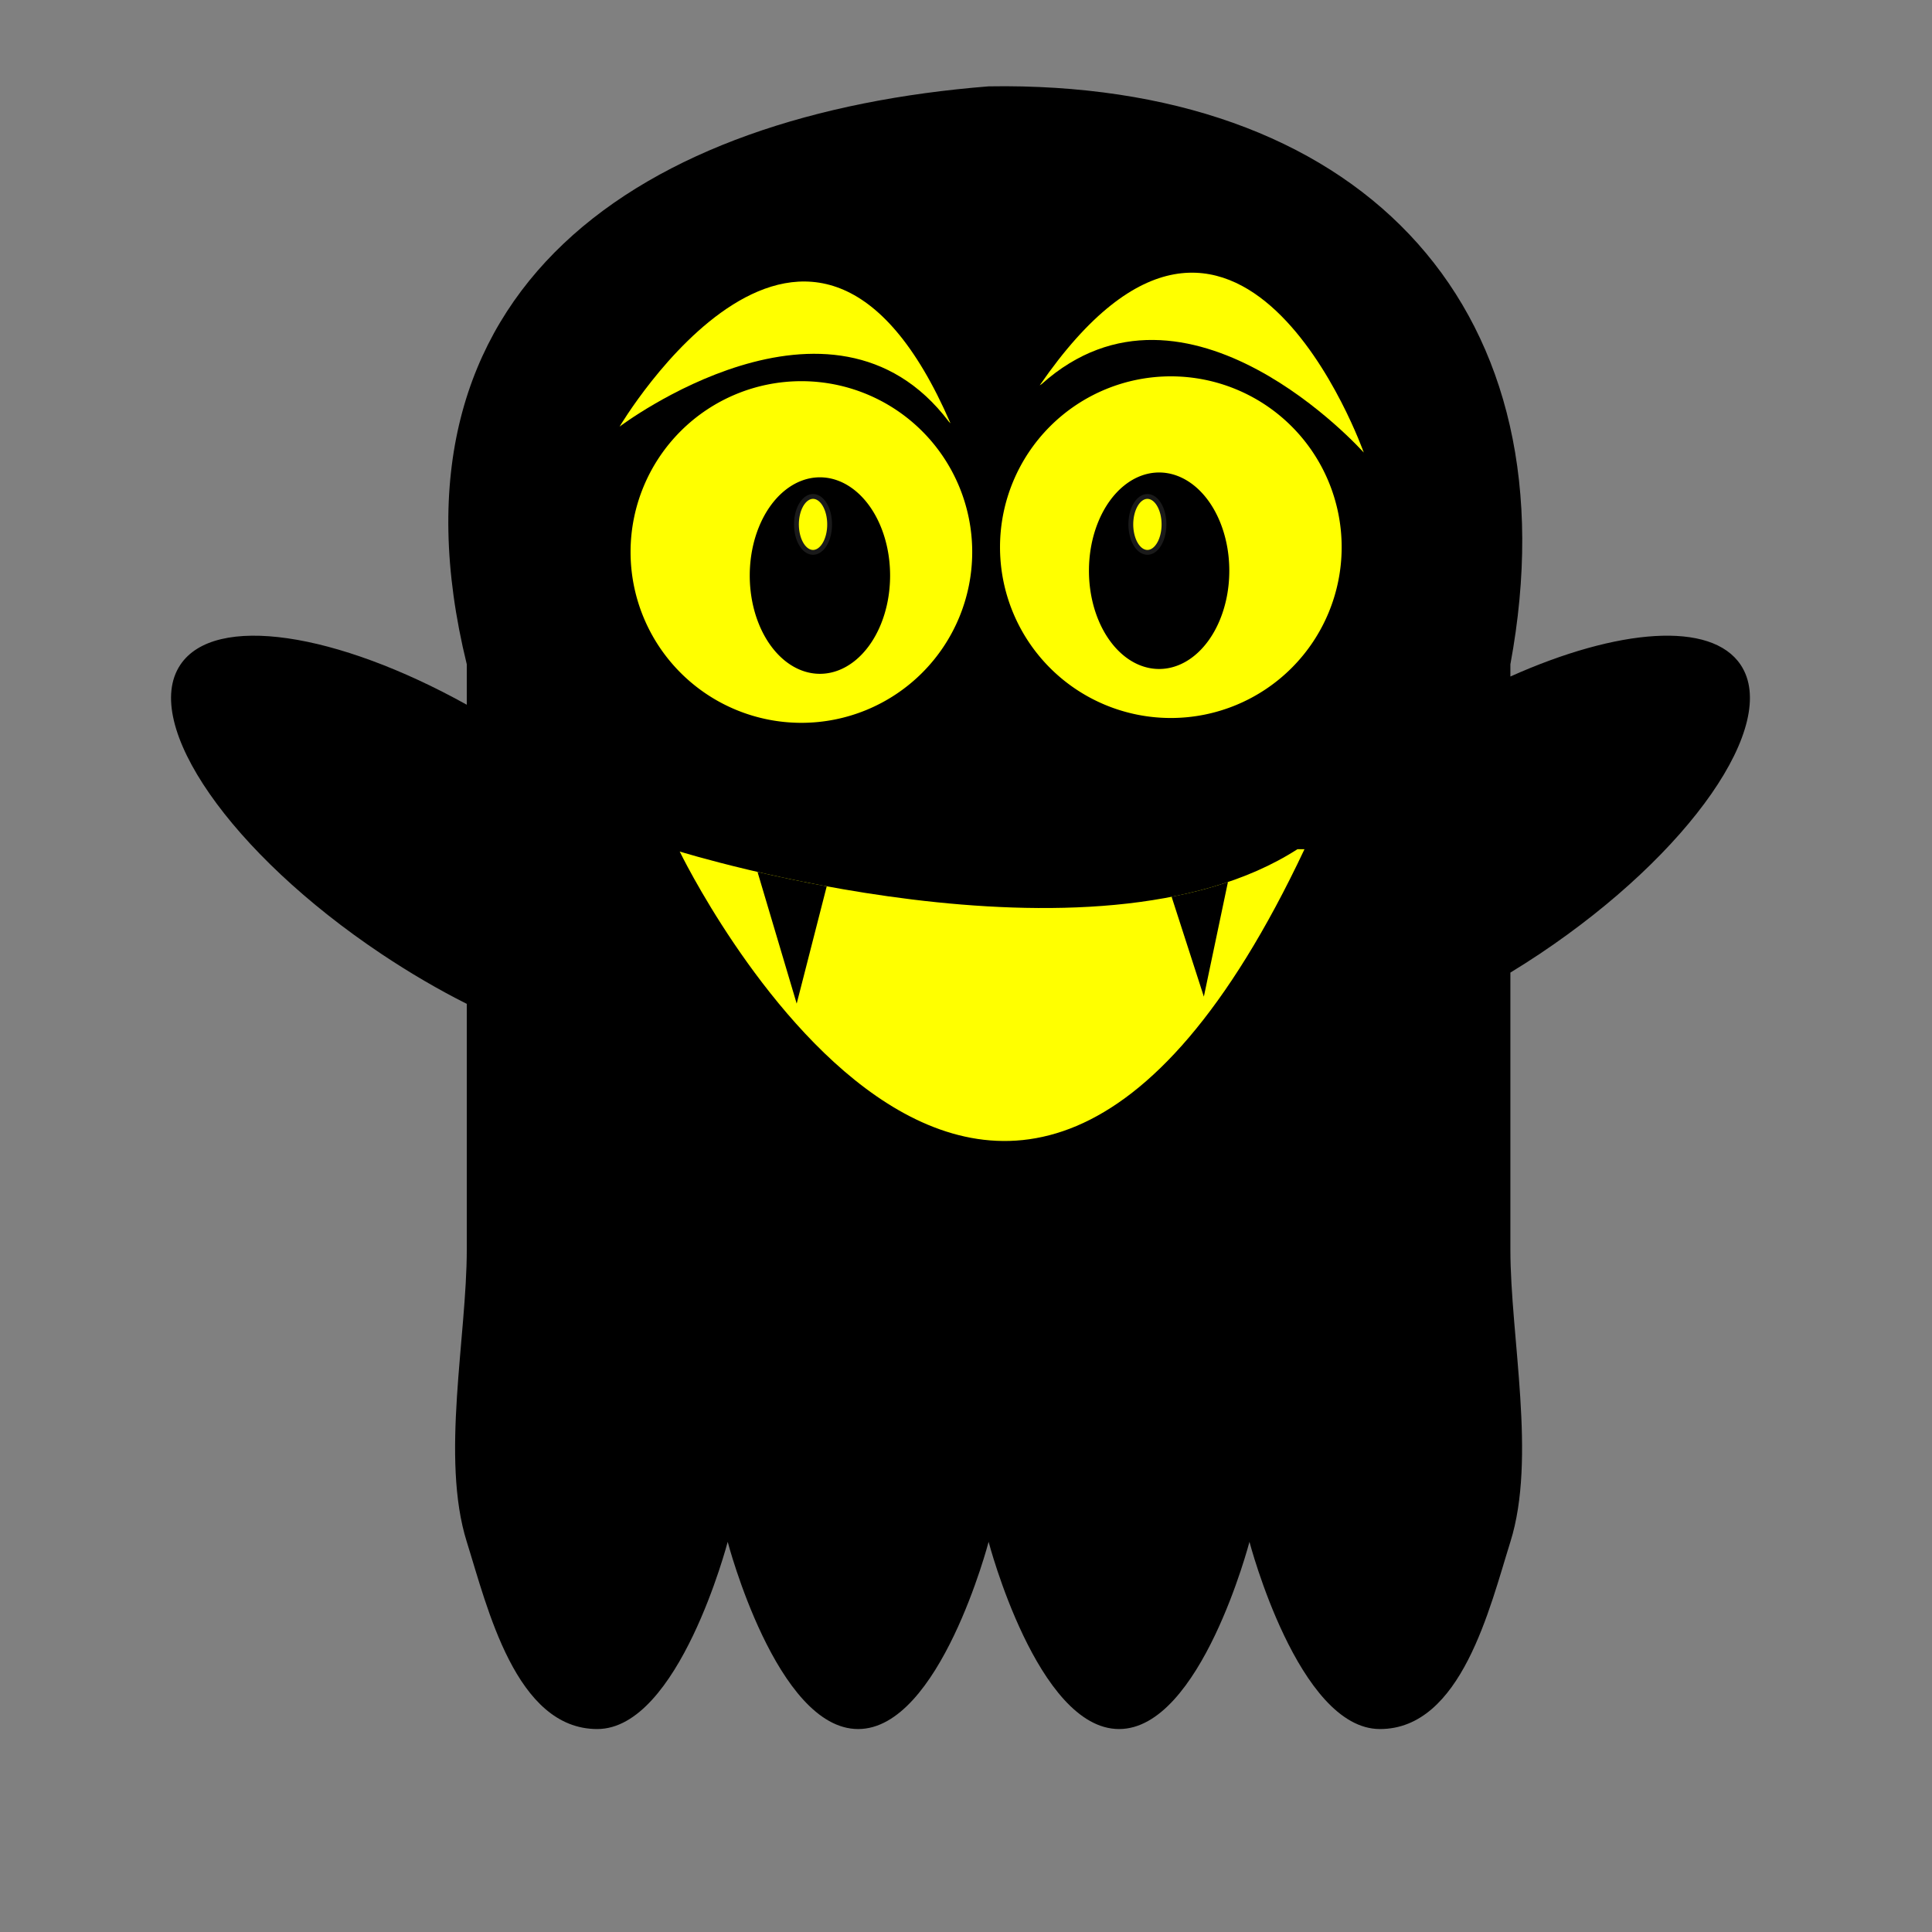
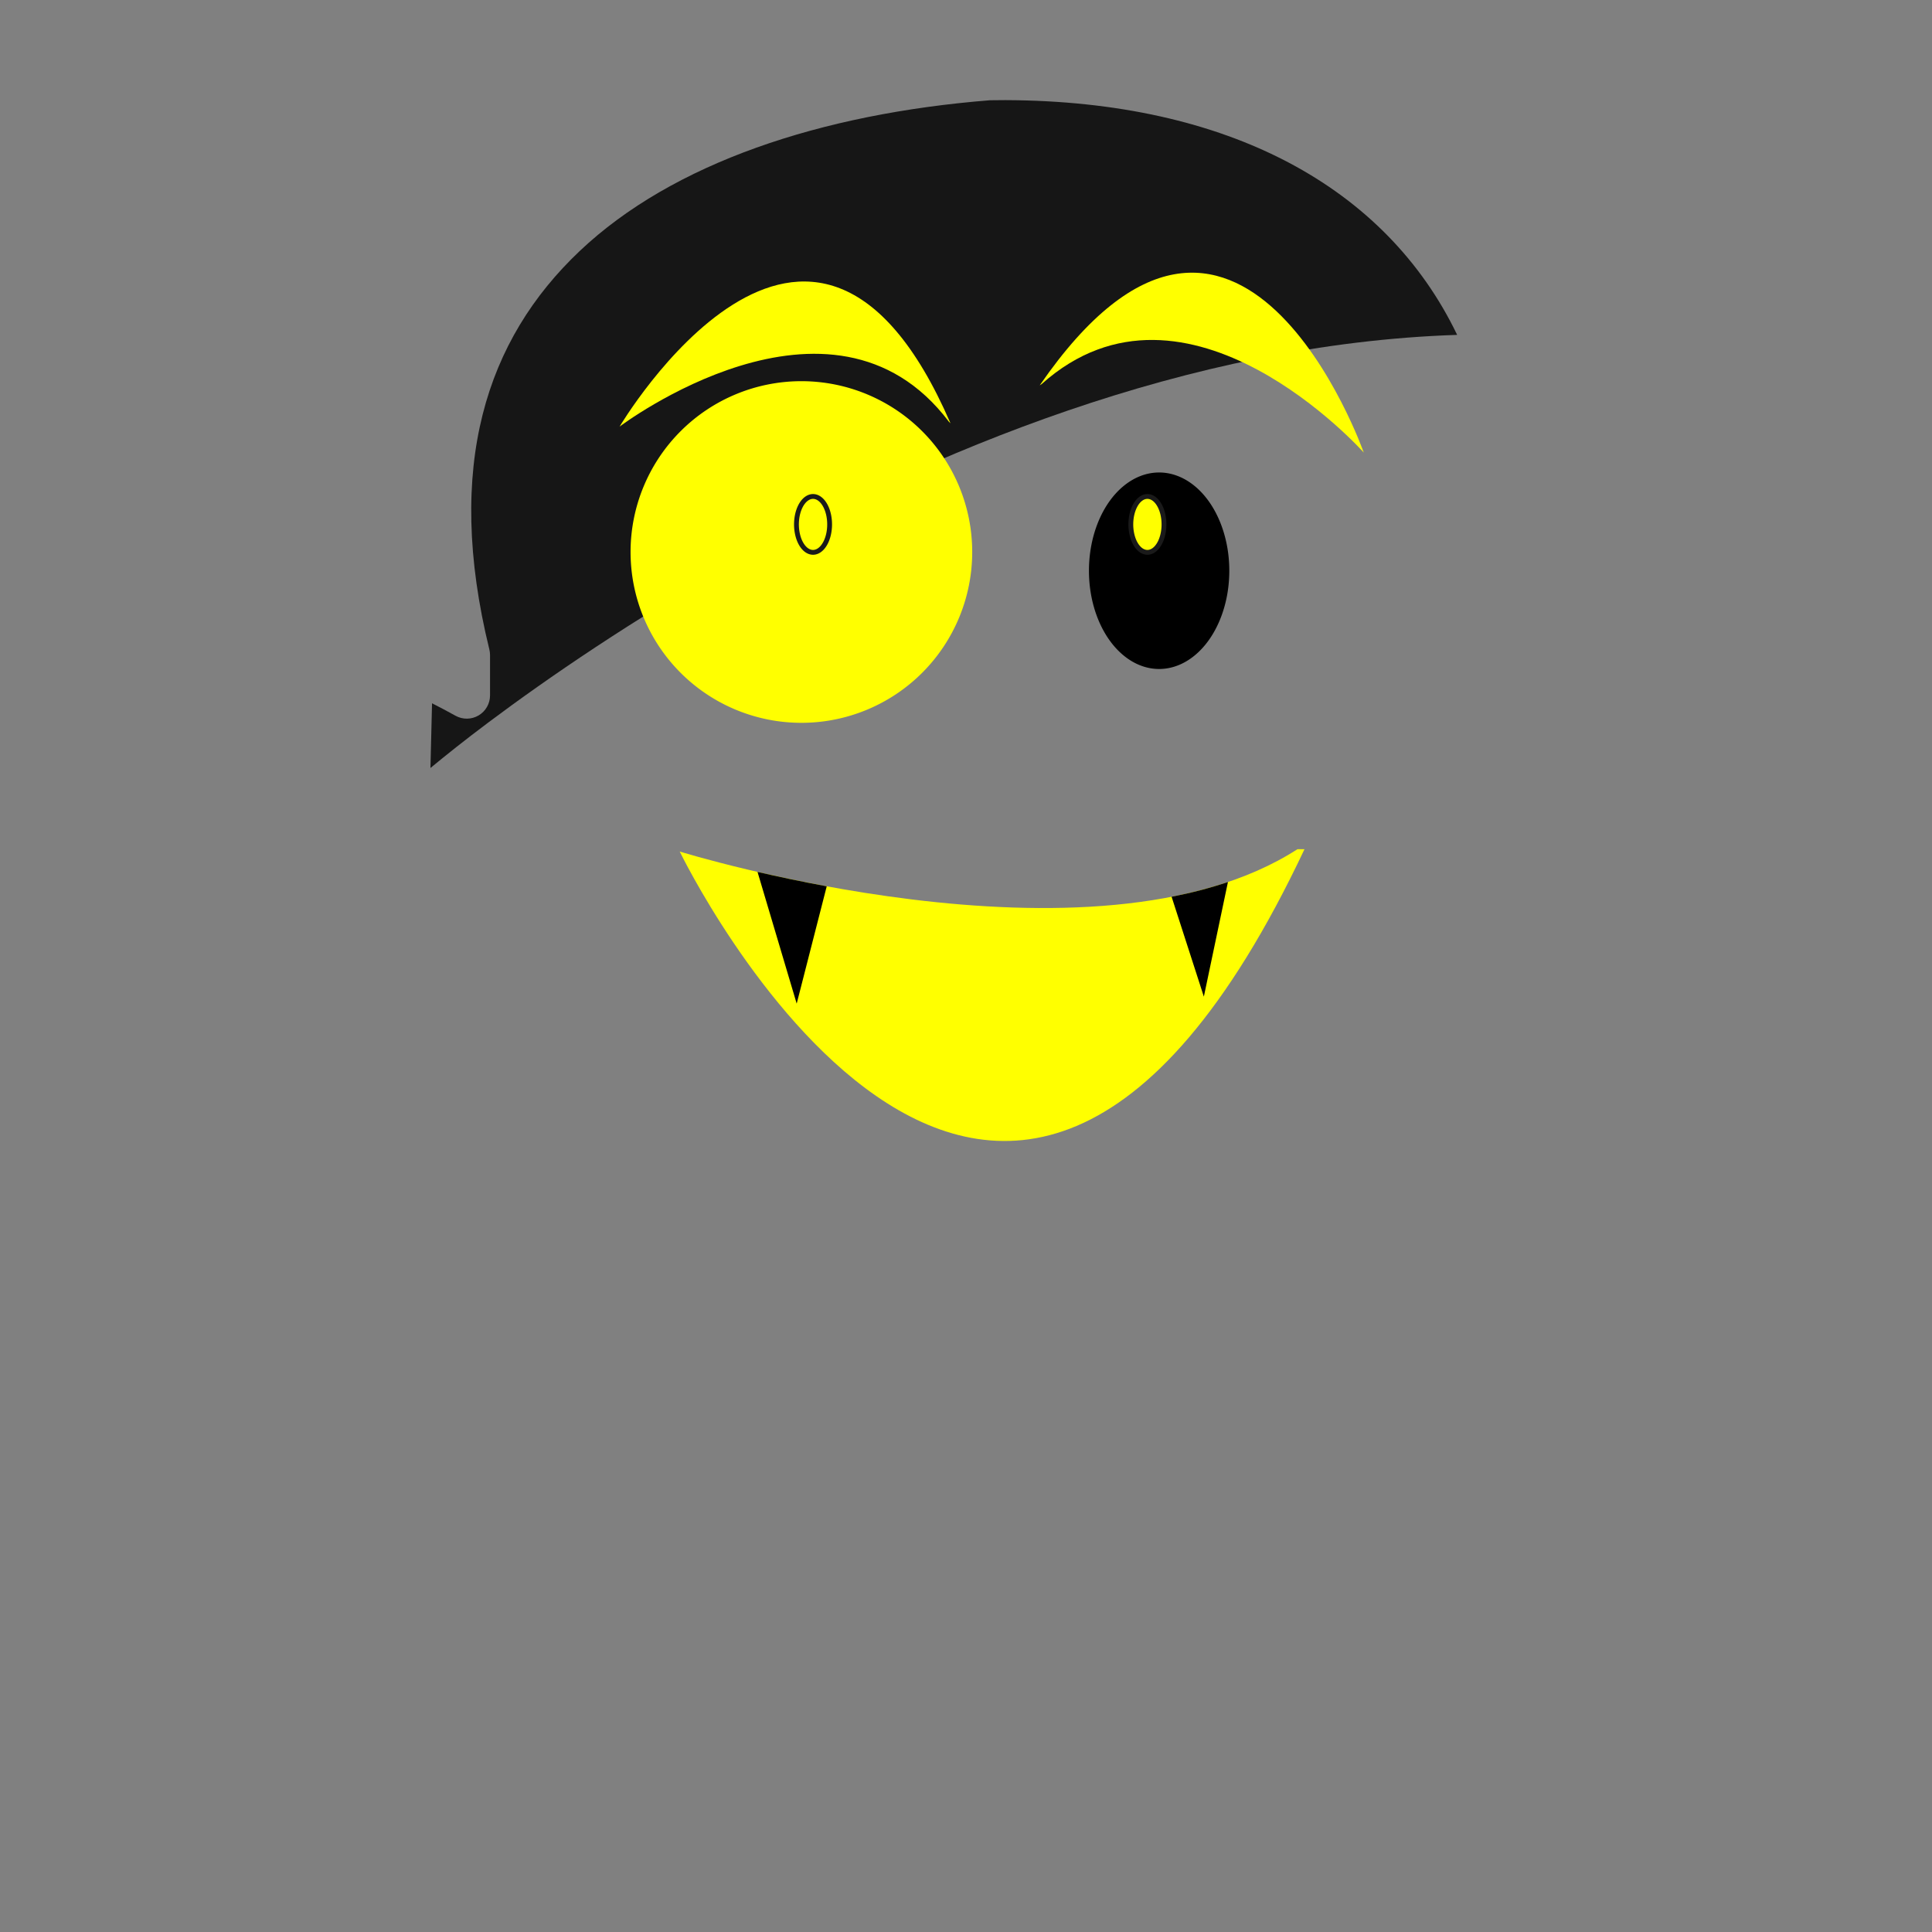
<svg xmlns="http://www.w3.org/2000/svg" xmlns:xlink="http://www.w3.org/1999/xlink" width="400" height="400">
  <rect width="100%" height="100%" fill="#808080" stroke="none" />
  <title>GHOST</title>
  <defs>
    <clipPath clipPathUnits="userSpaceOnUse" id="clipPath3292">
-       <path d="m395.438,219.719c-1.878,-0.007 -3.923,0.033 -6.031,0.062c-72.477,5.915 -134.11,27.46 -170.281,61.719c-36.351,34.429 -53,80.402 -34.125,157.375c0.646,2.639 0.971,5.346 0.969,8.062c0,0 0,15.102 0,18.25c0.003,11.979 -6.333,23.065 -16.656,29.141c-10.323,6.077 -23.091,6.237 -33.563,0.421c-26.621,-14.792 -52.201,-23.647 -69.344,-26.125c-5.319,-0.769 -9.307,-0.791 -12.5,-0.625c1.648,4.412 4.832,10.84 9.875,18.094c13.084,18.82 37.572,42.781 68.531,63.469c11.837,7.909 23.637,14.764 35,20.469c11.435,5.732 18.655,17.427 18.656,30.219c0,36.24 0,77.596 0,110.844c0,46.374 -8.714,99.166 -1.562,121.938c5.098,16.233 10.469,35.409 16.938,48c3.196,6.22 6.511,10.346 8.25,11.875c0.443,-0.398 0.409,-0.296 1.281,-1.25c3.64,-3.979 8.771,-12.079 12.969,-20.844c8.395,-17.53 13.406,-36.188 13.406,-36.188c3.872,-14.901 17.323,-25.303 32.719,-25.303c15.396,0 28.847,10.402 32.719,25.303c0,0 5.011,18.658 13.406,36.188c4.136,8.637 9.152,16.555 12.781,20.594c3.63,-4.039 8.645,-11.957 12.781,-20.594c8.395,-17.53 13.406,-36.188 13.406,-36.188l32.719,8.531l32.719,-8.531c0,0 5.011,18.658 13.406,36.188c4.136,8.637 9.152,16.555 12.781,20.594c3.626,-4.037 8.617,-11.927 12.75,-20.562c8.388,-17.528 13.406,-36.219 13.406,-36.219c3.872,-14.901 17.323,-25.303 32.719,-25.303c15.396,0 28.847,10.402 32.719,25.303c0,0 5.011,18.658 13.406,36.188c4.198,8.765 9.329,16.865 12.969,20.844c0.872,0.954 0.838,0.852 1.281,1.25c1.739,-1.529 5.054,-5.655 8.25,-11.875c6.469,-12.591 11.839,-31.767 16.938,-48c7.152,-22.772 -1.563,-75.563 -1.562,-121.938c0,-37.485 0,-86.209 0,-124.969c-0.002,-11.795 6.145,-22.739 16.219,-28.875c4.061,-2.476 8.105,-5.022 12.094,-7.688c30.958,-20.686 55.424,-44.651 68.5,-63.469c5.069,-7.295 8.268,-13.743 9.906,-18.156c-1.513,-0.083 -3.164,-0.179 -5.656,-0.031c-12.175,0.722 -31.83,5.699 -53.438,15.375c-10.458,4.685 -22.578,3.752 -32.196,-2.477c-9.618,-6.229 -15.426,-16.907 -15.429,-28.367c0,-0.31 0,-5.5 0,-5.5c-0.001,-2.065 0.187,-4.126 0.562,-6.156c13.335,-71.939 -1.186,-124.672 -33.781,-161.312c-32.595,-36.641 -86.477,-59.458 -160.906,-59.75zm-184.375,674.156c-0.266,0 -0.177,0.047 -0.406,0.062c0.052,0.06 -0.016,-0.062 0.406,-0.062zm353.406,0c0.422,0 0.355,0.122 0.406,0.062c-0.229,-0.015 -0.141,-0.062 -0.406,-0.062z" id="path3294" stroke-miterlimit="4" stroke-linejoin="round" stroke-linecap="round" fill="#1a1a1a" />
-     </clipPath>
+       </clipPath>
    <linearGradient id="linearGradient3483">
      <stop offset="0" id="stop3485" stop-color="#333333" />
      <stop offset="1" id="stop3487" stop-opacity="0" stop-color="#333333" />
    </linearGradient>
    <linearGradient id="linearGradient3471">
      <stop offset="0" id="stop3473" stop-color="#cccccc" />
      <stop offset="1" id="stop3475" stop-color="#ffffff" />
    </linearGradient>
    <linearGradient id="linearGradient3463">
      <stop offset="0" id="stop3465" stop-color="#cccccc" />
      <stop offset="1" id="stop3467" stop-opacity="0" stop-color="#cccccc" />
    </linearGradient>
    <linearGradient id="linearGradient3455">
      <stop offset="0" id="stop3457" stop-color="#cccccc" />
      <stop offset="1" id="stop3459" stop-opacity="0" stop-color="#cccccc" />
    </linearGradient>
    <linearGradient id="linearGradient3447">
      <stop offset="0" id="stop3449" stop-color="#ffffff" />
      <stop offset="1" id="stop3451" stop-opacity="0" stop-color="#ffffff" />
    </linearGradient>
    <linearGradient id="linearGradient3424">
      <stop offset="0" id="stop3426" stop-color="#000000" />
      <stop offset="1" id="stop3428" stop-color="#d40000" />
    </linearGradient>
    <linearGradient xlink:href="#linearGradient3424" id="linearGradient3438" x1="0.5" y1="0.585" x2="0.5" y2="1.004" />
    <linearGradient xlink:href="#linearGradient3447" id="linearGradient3453" x1="0.416" y1="0.049" x2="0.418" y2="0.414" />
    <linearGradient xlink:href="#linearGradient3455" id="linearGradient3461" x1="0.966" y1="0.11" x2="0.295" y2="0.609" />
    <linearGradient xlink:href="#linearGradient3463" id="linearGradient3469" x1="0.138" y1="0.066" x2="0.5" y2="0.653" />
    <radialGradient xlink:href="#linearGradient3471" id="radialGradient3477" cx="298.189" cy="394.086" fx="298.189" fy="394.086" r="81.357" gradientUnits="userSpaceOnUse" gradientTransform="matrix(0.852, 0.548, -0.235, 0.366, -10.88, -203.355)" />
    <radialGradient xlink:href="#linearGradient3471" id="radialGradient3479" cx="290.475" cy="386.263" fx="290.475" fy="386.263" r="81.357" gradientUnits="userSpaceOnUse" gradientTransform="matrix(0.852, 0.524, -0.228, 0.37, 62.647, -194.532)" />
    <radialGradient xlink:href="#linearGradient3483" id="radialGradient3489" cx="400.447" cy="967.575" fx="400.447" fy="967.575" r="313.279" gradientTransform="matrix(0.455, -0.003, 0.001, 0.081, 24.12, 287.369)" gradientUnits="userSpaceOnUse" />
  </defs>
  <g>
    <title>Layer 1</title>
    <g externalResourcesRequired="false" id="layer1">
      <path id="path3481" d="m370.368,351.782a156.97,49.174 0 1 1 -313.941,0a156.97,49.174 0 1 1 313.941,0z" stroke-miterlimit="4" stroke-linejoin="round" stroke-linecap="round" fill="none" opacity="0.828" />
-       <path d="m208.252,17.851c-1.185,-0.005 -2.367,0.01 -3.568,0.029c-71.367,5.662 -127.264,41.269 -108.041,119.662c0,0 0,6.925 0,8.368c-26.984,-14.994 -52.178,-18.938 -59.308,-8.268c-8.172,12.23 10.467,39.036 41.597,59.838c5.935,3.966 11.89,7.437 17.711,10.36c0,16.617 0,35.58 0,50.825c0,18.168 -5.444,43.221 0,60.555c4.247,13.521 10.115,38.76 27.01,38.76c16.895,0 27.01,-38.76 27.01,-38.76c0,0 10.115,38.76 27.01,38.76c16.895,0 27.01,-38.76 27.01,-38.76c0,0 10.115,38.76 27.01,38.76c16.895,0 26.996,-38.76 26.996,-38.76c0,0 10.115,38.76 27.01,38.76c16.895,0 22.764,-25.239 27.01,-38.76c5.444,-17.333 -0,-42.387 0,-60.555c0,-17.188 0,-39.529 0,-57.302c2.026,-1.235 4.063,-2.529 6.09,-3.883c31.13,-20.802 49.755,-47.608 41.583,-59.838c-6.091,-9.115 -25.363,-7.568 -47.673,2.422c0,-0.142 0,-2.522 0,-2.522c13.525,-72.963 -29.8,-119.398 -104.459,-119.69z" id="rect3167" stroke-miterlimit="4" stroke-linejoin="round" stroke-linecap="round" fill="#000000" />
      <path id="path3445" d="m208.237,20.728c-1.068,-0.004 -2.164,0.012 -3.281,0.029c-34.941,2.789 -65.674,12.974 -84.957,31.237c-19.305,18.284 -27.999,44.479 -18.685,82.464c0.094,0.375 0.142,0.76 0.143,1.146c0,0 0,6.925 0,8.368c0.002,1.706 -0.9,3.286 -2.37,4.152c-1.47,0.866 -3.289,0.889 -4.78,0.061c-1.632,-0.907 -3.248,-1.759 -4.858,-2.579l-0.33,13.398c3.226,-2.662 7.084,-5.752 11.993,-9.428c12.403,-9.289 29.899,-21.277 50.954,-33.172c40.368,-22.805 93.823,-45.251 149.624,-47.071c-14.712,-30.587 -47.317,-48.423 -93.454,-48.604z" stroke-width="1px" fill-rule="evenodd" fill="#000000" opacity="0.828" />
-       <path d="m277.777,113.286a35.367,35.367 0 1 1 -70.734,0a35.367,35.367 0 1 1 70.734,0z" id="path3176" stroke-miterlimit="4" stroke-linejoin="round" stroke-linecap="round" fill="#ffff00" />
      <path id="path3304" d="m201.286,114.286a35.367,35.367 0 1 1 -70.734,0a35.367,35.367 0 1 1 70.734,0z" stroke-miterlimit="4" stroke-linejoin="round" stroke-linecap="round" fill="#ffff00" />
-       <path d="m184.286,119.165a14.529,20.341 0 1 1 -29.059,0a14.529,20.341 0 1 1 29.059,0z" id="path3306" stroke-miterlimit="4" stroke-linejoin="round" stroke-linecap="round" fill="#000000" />
      <path id="path3326" d="m170.978,112.257a2.647,4.461 0 1 1 -5.293,-7.369a2.647,4.461 0 1 1 5.293,7.369z" stroke-miterlimit="4" stroke-linejoin="round" stroke-linecap="round" stroke="#1a1a1a" fill="#ffff00" />
      <path id="path3328" d="m254.514,118.165a14.529,20.341 0 1 1 -29.059,0a14.529,20.341 0 1 1 29.059,0z" stroke-miterlimit="4" stroke-linejoin="round" stroke-linecap="round" fill="#000000" />
      <path d="m240.206,112.257a2.647,4.461 0 1 1 -5.293,-7.369a2.647,4.461 0 1 1 5.293,7.369z" id="path3330" stroke-miterlimit="4" stroke-linejoin="round" stroke-linecap="round" stroke="#1a1a1a" fill="#ffff00" />
      <path d="m128.277,88.328c0,0 43.85,-33.23 68.173,-1.028l0.343,0.343c-28.776,-66.46 -68.515,0.685 -68.515,0.685z" id="path3332" stroke-width="1px" fill-rule="evenodd" fill="#ffff00" />
      <path id="path3334" d="m282.353,93.696c0,0 -36.603,-41.077 -66.689,-14.181l-0.402,0.27c41.076,-59.647 67.092,13.911 67.092,13.911z" stroke-width="1px" fill-rule="evenodd" fill="#ffff00" />
      <path d="m51.098,163.219c0,0 -14.05,-21.801 0.969,-22.286c15.019,-0.484 36.336,6.298 36.336,6.298c0,0 -32.944,-2.907 -37.305,15.988z" id="path3336" stroke-width="1px" fill-rule="evenodd" fill="none" />
      <path id="path3338" d="m347.93,163.219c0,0 14.05,-21.801 -0.969,-22.286c-15.019,-0.484 -36.336,6.298 -36.336,6.298c0,0 32.944,-2.907 37.305,15.988z" stroke-width="1px" fill-rule="evenodd" fill="none" />
      <path d="m140.727,176.299c0,0 85.752,26.646 127.902,-0.484l1.453,0c-63.951,135.653 -129.355,0.484 -129.355,0.484z" id="path3418" stroke-width="1px" fill-rule="evenodd" fill="#ffff00" />
      <path d="m156.836,180.522l8.11,27.268l6.219,-24.288c-5.317,-0.981 -10.144,-2.011 -14.329,-2.98z" id="path3420" stroke-width="1px" fill-rule="evenodd" fill="#000000" />
      <path d="m254.231,182.614c-3.736,1.262 -7.643,2.267 -11.664,3.052l6.677,20.677l4.987,-23.729z" id="path3422" stroke-width="1px" fill-rule="evenodd" fill="#000000" />
    </g>
  </g>
</svg>